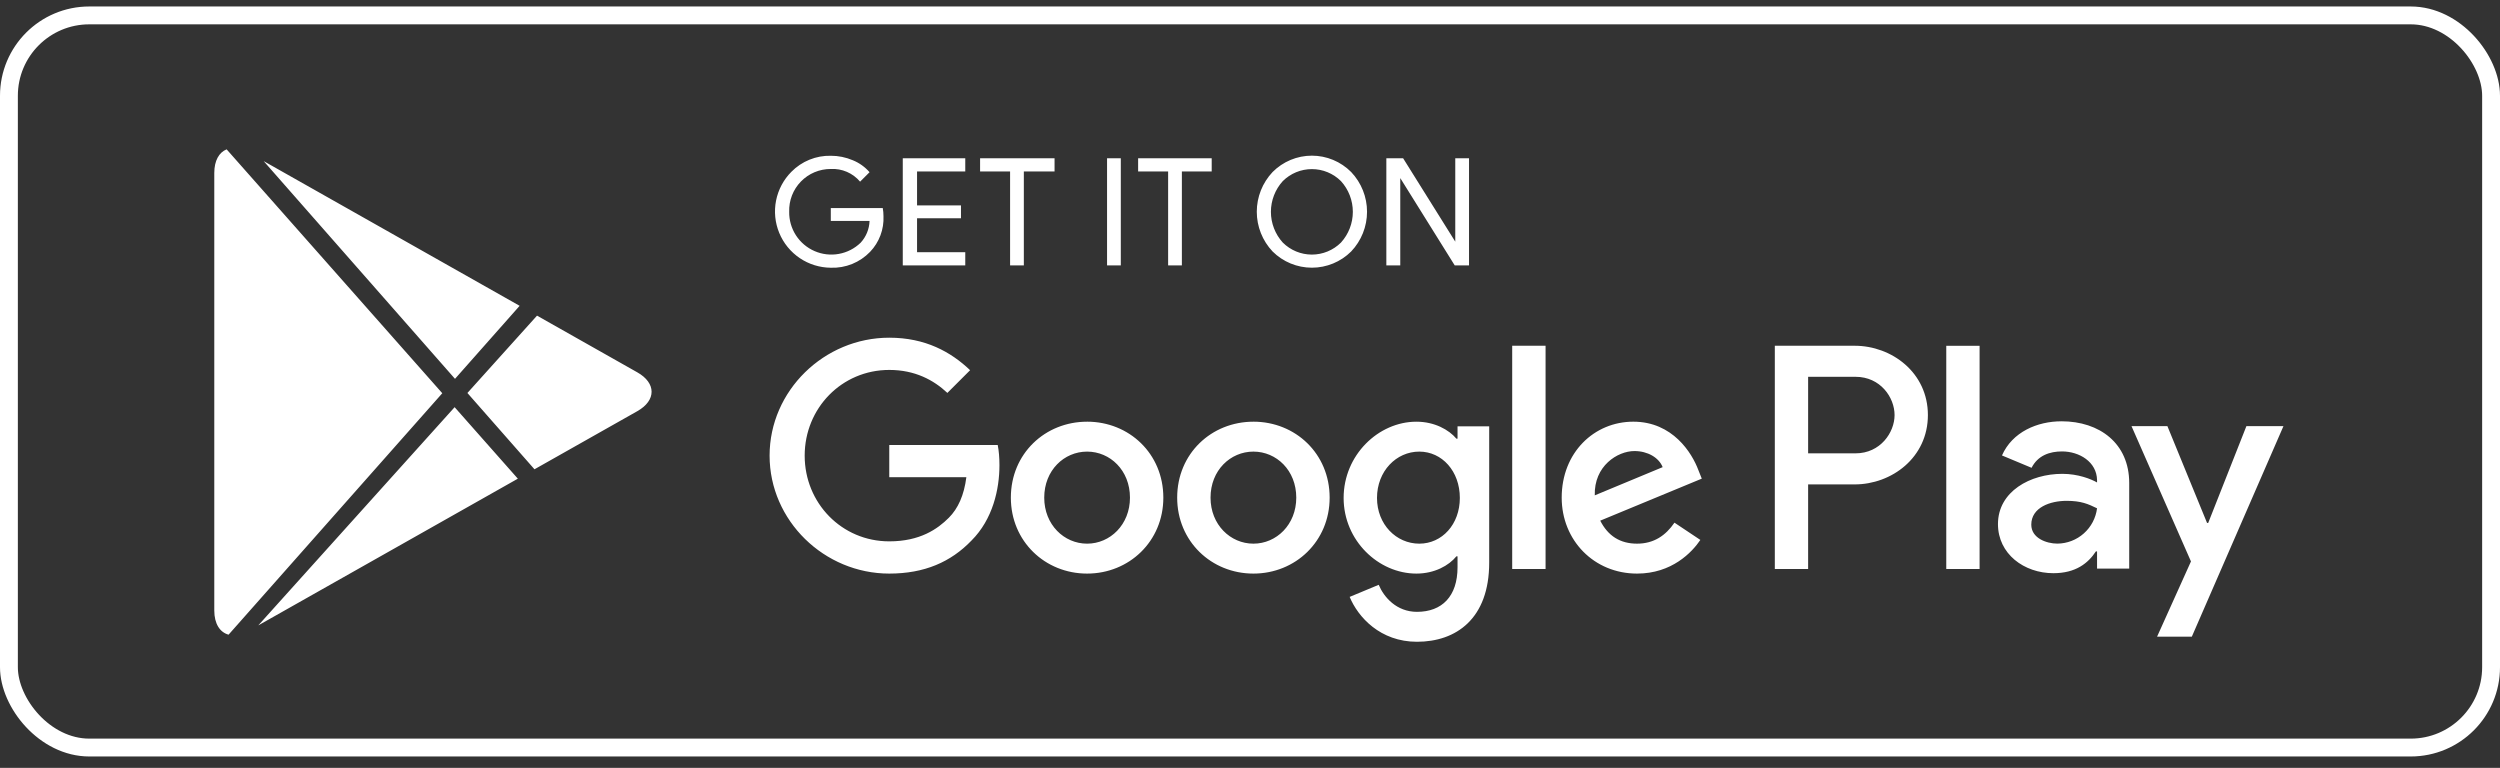
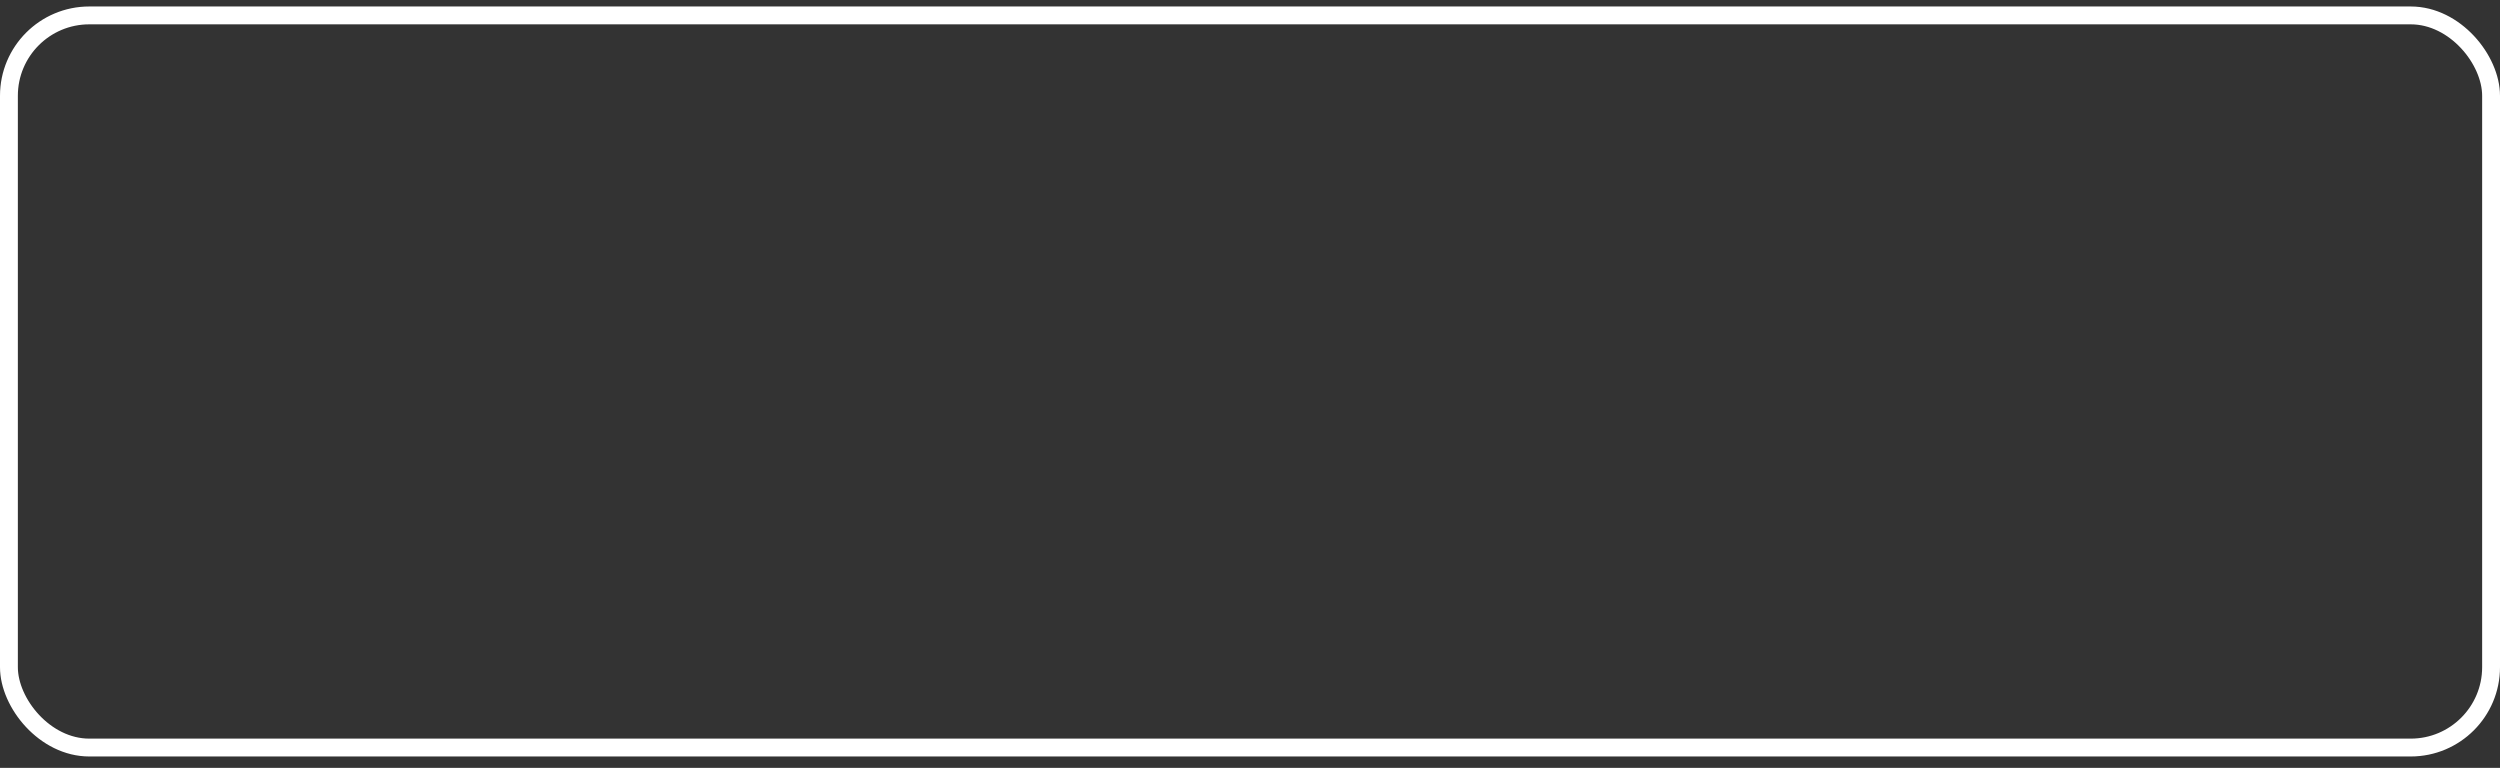
<svg xmlns="http://www.w3.org/2000/svg" width="140" height="43" viewBox="0 0 140 43" fill="none">
  <rect x="0" y="0" width="140" height="43" fill="#333333" stroke="none" />
-   <path d="M49.475 12.103C49.492 12.47 49.434 12.836 49.305 13.18C49.176 13.524 48.979 13.838 48.725 14.103C48.441 14.398 48.099 14.629 47.72 14.783C47.341 14.936 46.934 15.008 46.525 14.993C45.905 14.988 45.3 14.801 44.786 14.454C44.273 14.107 43.873 13.616 43.637 13.042C43.401 12.469 43.339 11.839 43.46 11.23C43.581 10.622 43.878 10.063 44.315 9.623C44.602 9.33 44.947 9.099 45.327 8.944C45.707 8.789 46.115 8.714 46.525 8.723C46.948 8.722 47.366 8.807 47.755 8.973C48.117 9.119 48.439 9.349 48.695 9.643L48.165 10.173C47.965 9.936 47.713 9.748 47.429 9.625C47.144 9.502 46.835 9.446 46.525 9.463C46.213 9.462 45.903 9.523 45.615 9.644C45.327 9.765 45.067 9.943 44.849 10.167C44.632 10.391 44.461 10.657 44.349 10.948C44.237 11.24 44.184 11.551 44.195 11.863C44.188 12.329 44.32 12.787 44.573 13.178C44.827 13.57 45.19 13.877 45.618 14.062C46.046 14.248 46.519 14.302 46.977 14.218C47.436 14.135 47.86 13.917 48.195 13.593C48.503 13.26 48.68 12.827 48.695 12.373H46.525V11.653H49.435C49.462 11.802 49.475 11.952 49.475 12.103ZM54.055 9.603H51.355V11.503H53.815V12.223H51.355V14.123H54.055V14.863H50.555V8.863H54.055V9.603ZM57.335 14.863H56.565V9.603H54.885V8.863H59.055V9.603H57.335V14.863ZM61.995 14.863V8.863H62.765V14.863H61.995ZM66.185 14.863H65.415V9.603H63.735V8.863H67.855V9.603H66.185V14.863ZM75.665 14.083C75.08 14.665 74.29 14.991 73.465 14.991C72.641 14.991 71.85 14.665 71.265 14.083C70.697 13.482 70.38 12.686 70.38 11.858C70.38 11.031 70.697 10.235 71.265 9.633C71.553 9.343 71.896 9.113 72.273 8.955C72.651 8.798 73.056 8.717 73.465 8.717C73.874 8.717 74.279 8.798 74.656 8.955C75.034 9.113 75.377 9.343 75.665 9.633C76.236 10.234 76.554 11.03 76.554 11.858C76.554 12.686 76.236 13.483 75.665 14.083ZM71.835 13.583C72.268 14.014 72.854 14.257 73.465 14.257C74.076 14.257 74.662 14.014 75.095 13.583C75.522 13.112 75.759 12.499 75.759 11.863C75.759 11.227 75.522 10.614 75.095 10.143C74.662 9.712 74.076 9.47 73.465 9.47C72.854 9.47 72.268 9.712 71.835 10.143C71.408 10.614 71.171 11.227 71.171 11.863C71.171 12.499 71.408 13.112 71.835 13.583ZM77.635 14.863V8.863H78.575L81.495 13.533V8.863H82.265V14.863H81.465L78.415 9.973V14.863H77.635ZM108.991 31.863H110.857V19.363H108.991V31.863ZM125.798 23.865L123.659 29.285H123.595L121.375 23.865H119.365L122.694 31.44L120.796 35.654H122.742L127.873 23.865H125.798ZM115.216 30.443C114.604 30.443 113.752 30.137 113.752 29.381C113.752 28.416 114.813 28.047 115.73 28.047C116.55 28.047 116.936 28.224 117.435 28.465C117.366 29.007 117.104 29.506 116.696 29.87C116.288 30.234 115.762 30.437 115.216 30.443ZM115.441 23.593C114.09 23.593 112.69 24.187 112.111 25.505L113.768 26.197C114.122 25.505 114.781 25.28 115.473 25.28C116.438 25.28 117.419 25.86 117.435 26.888V27.018C117.097 26.824 116.373 26.535 115.489 26.535C113.704 26.535 111.886 27.516 111.886 29.349C111.886 31.022 113.35 32.099 114.99 32.099C116.245 32.099 116.936 31.537 117.371 30.877H117.435V31.842H119.236V27.049C119.236 24.83 117.58 23.592 115.441 23.592V23.593ZM103.909 25.387H101.255V21.101H103.909C105.304 21.101 106.096 22.257 106.096 23.244C106.096 24.214 105.304 25.387 103.909 25.387ZM103.861 19.362H99.39V31.863H101.255V27.127H103.861C105.929 27.127 107.962 25.629 107.962 23.244C107.962 20.859 105.929 19.362 103.861 19.362ZM79.48 30.445C78.191 30.445 77.112 29.366 77.112 27.885C77.112 26.386 78.191 25.29 79.48 25.29C80.753 25.29 81.751 26.386 81.751 27.884C81.751 29.366 80.753 30.445 79.48 30.445ZM81.622 24.565H81.558C81.139 24.066 80.334 23.615 79.319 23.615C77.192 23.615 75.243 25.483 75.243 27.885C75.243 30.268 77.192 32.121 79.319 32.121C80.334 32.121 81.139 31.671 81.558 31.154H81.622V31.766C81.622 33.394 80.753 34.263 79.351 34.263C78.207 34.263 77.498 33.443 77.208 32.749L75.581 33.426C76.048 34.554 77.289 35.939 79.351 35.939C81.542 35.939 83.395 34.65 83.395 31.509V23.873H81.622V24.566V24.565ZM84.683 31.863H86.552V19.361H84.683V31.863ZM89.307 27.739C89.259 26.095 90.58 25.259 91.53 25.259C92.272 25.259 92.9 25.629 93.109 26.16L89.307 27.74V27.739ZM95.107 26.321C94.752 25.371 93.673 23.614 91.466 23.614C89.275 23.614 87.455 25.338 87.455 27.868C87.455 30.252 89.259 32.121 91.675 32.121C93.625 32.121 94.752 30.929 95.22 30.236L93.77 29.269C93.286 29.979 92.626 30.445 91.675 30.445C90.725 30.445 90.048 30.01 89.613 29.157L95.3 26.804L95.107 26.321ZM49.799 24.921V26.724H54.116C53.987 27.739 53.649 28.48 53.134 28.995C52.505 29.625 51.522 30.316 49.799 30.316C47.14 30.316 45.062 28.174 45.062 25.516C45.062 22.857 47.14 20.716 49.799 20.716C51.233 20.716 52.28 21.278 53.053 22.003L54.326 20.731C53.246 19.701 51.813 18.911 49.799 18.911C46.158 18.911 43.097 21.875 43.097 25.515C43.097 29.157 46.158 32.121 49.799 32.121C51.764 32.121 53.246 31.476 54.406 30.268C55.598 29.076 55.969 27.401 55.969 26.048C55.969 25.628 55.937 25.242 55.872 24.92H49.799V24.921ZM60.877 30.445C59.589 30.445 58.477 29.382 58.477 27.868C58.477 26.338 59.589 25.29 60.877 25.29C62.166 25.29 63.278 26.337 63.278 27.868C63.278 29.382 62.166 30.445 60.877 30.445ZM60.877 23.615C58.525 23.615 56.608 25.403 56.608 27.868C56.608 30.316 58.525 32.121 60.877 32.121C63.229 32.121 65.147 30.316 65.147 27.868C65.147 25.403 63.229 23.614 60.877 23.614V23.615ZM70.191 30.445C68.902 30.445 67.79 29.382 67.79 27.868C67.79 26.338 68.902 25.29 70.191 25.29C71.48 25.29 72.591 26.337 72.591 27.868C72.591 29.382 71.48 30.445 70.191 30.445ZM70.191 23.615C67.839 23.615 65.922 25.403 65.922 27.868C65.922 30.316 67.839 32.121 70.191 32.121C72.543 32.121 74.46 30.316 74.46 27.868C74.46 25.403 72.543 23.614 70.191 23.614V23.615ZM12.8 35.542C12.316 35.412 12 34.932 12 34.189V9.683C12 8.995 12.268 8.532 12.691 8.363L24.768 22.021L12.8 35.542ZM14.463 35.022L28.999 26.806L25.459 22.802L14.463 35.022ZM29.1 17.126L14.765 9.022L25.48 21.215L29.1 17.125V17.126ZM30.073 17.676L35.688 20.85C36.751 21.45 36.762 22.42 35.688 23.027L29.931 26.28L26.175 22.007L30.073 17.676Z" fill="white" />
  <rect x="0.5" y="0.863" width="139" height="41" rx="4.5" stroke="white" />
</svg>